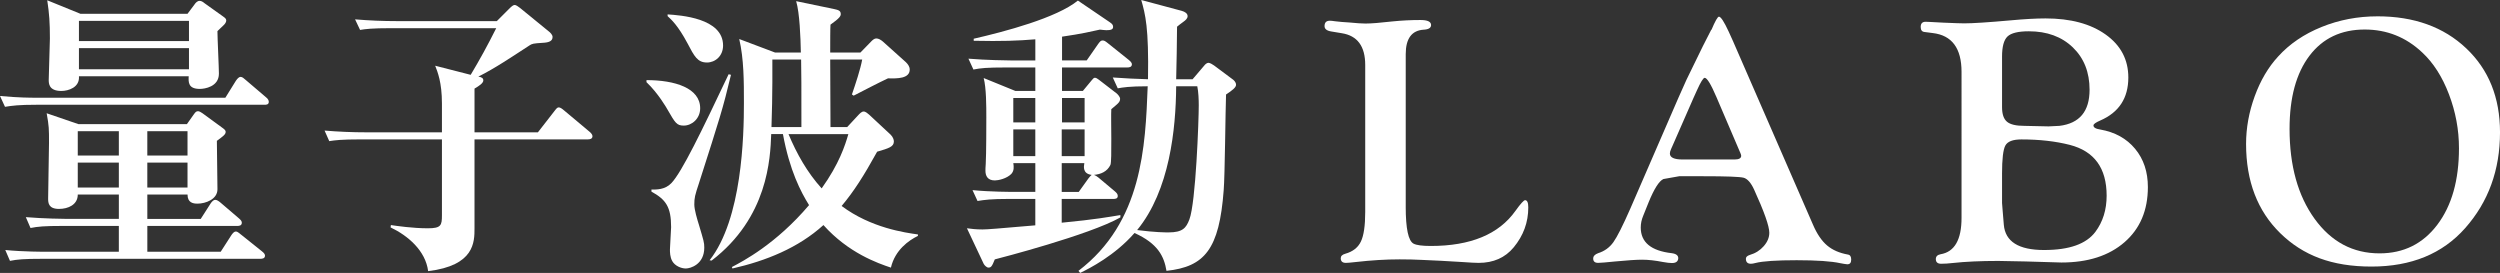
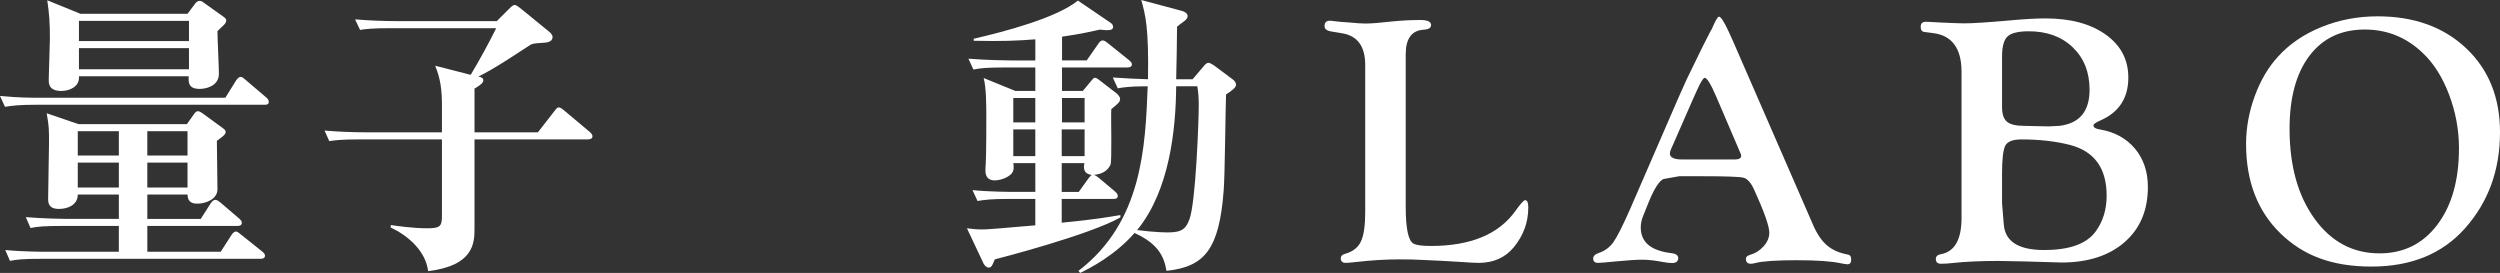
<svg xmlns="http://www.w3.org/2000/svg" id="Layer_2" viewBox="0 0 2429.42 265.2">
  <rect x="0" y="0" width="2429.42" height="265.2" fill="#333333" stroke="none" />
  <defs>
    <style>
      .cls-1 {
        fill: #fff;
      }
    </style>
  </defs>
  <g id="_レイヤー_1" data-name="レイヤー_1">
    <g>
      <g>
        <path class="cls-1" d="M256.92,101.8H35.64c-17.39,0-23.67.86-30.79,2l-4.85-10.55c17.39,1.71,30.8,1.71,33.93,1.71h185.07l10.27-16.54c1.43-2,2.85-3.7,4.56-3.7s3.14,1.42,5.13,3.13l19.39,16.54c2.28,1.71,2.85,3.43,2.85,4.56,0,2.85-2.57,2.85-4.28,2.85ZM252.93,251.51H40.49c-17.39,0-23.67.57-30.8,1.99l-4.56-10.55c17.11,1.71,37.36,1.71,40.49,1.71h69.86v-25.1h-55.04c-17.39,0-23.67.58-30.79,2l-4.56-10.55c17.11,1.43,37.36,1.71,40.49,1.71h49.91v-23.67h-39.92c0,9.97-9.41,13.97-18.25,13.97-10.27,0-10.55-5.99-10.55-9.98,0-8.55.85-46.48.85-54.18,0-13.69,0-16.25-2.28-28.8l30.79,10.55h105.51l6.85-9.69c1.43-2,2.28-2.85,3.99-2.85,1.14,0,3.13,1.14,4.28,1.99l19.11,13.98c1.99,1.42,3.42,2.57,3.42,3.99,0,2.57-1.99,4-8.55,8.85,0,7.41.57,40.2.57,47.05,0,9.69-11.41,13.97-19.39,13.97-4.28,0-9.69-.85-9.69-8.84h-39.07v23.67h51.9l9.69-15.12c1.14-1.71,2.85-3.42,4.28-3.42,1.71,0,3.42,1.14,5.42,2.85l17.68,15.12c2,1.71,2.85,2.85,2.85,4.27,0,2.85-2.57,3.13-4.28,3.13h-87.54v25.1h71.29l10.27-15.97c1.14-1.71,2.57-3.71,4.56-3.71,1.43,0,2.57,1.15,5.13,3.14l19.96,15.97c2.28,1.71,3.14,3.13,3.14,4.27,0,2.85-2.57,3.14-4.56,3.14ZM217.57,24.24c-.86.86-5.42,5.13-6.27,5.99,0,6.55,1.43,35.35,1.43,41.35,0,12.82-13.97,14.82-18.53,14.82-11.41,0-11.12-6.55-10.83-12.26h-106.65c.85,10.83-10.27,14.25-17.11,14.25-12.26,0-12.26-7.42-12.26-10.83,0-5.99,1.14-33.93,1.14-40.21,0-15.39-.57-23.67-2.57-37.07l32.22,13.12h104.08l6.84-9.12c1.14-1.71,2.85-3.43,4.85-3.43,1.71,0,3.13.86,4.84,2.28l17.97,12.83c2,1.43,3.14,2.28,3.14,4s-1.43,3.42-2.28,4.27ZM115.49,127.47h-39.92v23.67h39.92v-23.67ZM115.49,157.98h-39.92v24.24h39.92v-24.24ZM183.64,20.25h-106.93v19.67h106.93v-19.67ZM183.64,46.77h-106.93v20.53h106.93v-20.53ZM182.22,127.47h-39.07v23.67h39.07v-23.67ZM182.22,157.98h-39.07v24.24h39.07v-24.24Z" />
        <path class="cls-1" d="M571.47,135.45h-110.36v86.4c0,13.4,0,36.22-45.06,41.63-2.56-19.96-19.68-34.5-36.5-42.49l.29-2.28c5.7.85,21.38,3.13,35.93,3.13,12.83,0,13.69-2.85,13.69-12.55v-73.85h-78.42c-19.96,0-25.38.85-31.08,1.71l-4.56-10.27c13.41,1.14,27.09,1.71,40.78,1.71h73.28v-27.94c0-20.82-4.28-30.8-6.56-36.78l34.5,8.84c8.84-14.83,16.26-28.23,24.81-45.34h-101.52c-19.96,0-25.38.85-30.79,1.71l-4.85-10.27c13.69,1.15,27.09,1.71,40.78,1.71h96.96l11.98-11.98c2.57-2.57,3.99-3.7,5.42-3.7,1.14,0,2.85,1.14,5.13,2.85l27.94,22.81c1.14.85,3.71,3.13,3.71,5.42,0,3.99-3.42,5.42-9.69,5.7-9.12.57-10.27.85-12.83,2.57-16.25,10.55-33.93,22.53-49.62,30.23,3.13.57,4.85,1.42,4.85,3.7,0,2.57-3.71,5.13-8.56,7.98v42.49h61.59l15.97-20.52c1.99-2.57,2.85-3.71,4.28-3.71s3.13,1.15,5.42,3.13l24.52,20.53c1.43,1.15,2.85,2.85,2.85,4.28,0,2.57-2.28,3.13-4.28,3.13Z" />
-         <path class="cls-1" d="M664.44,122.05c-6.84,0-8.27-2.57-15.68-15.4-1.14-2-9.12-15.97-20.53-26.8v-2c27.66,0,52.18,7.7,52.18,27.37,0,9.98-7.98,16.83-15.97,16.83ZM679.27,177.93c-3.99,11.98-4.56,14.26-4.56,20.82,0,5.13,2.85,14.55,4.56,19.96,4.56,15.4,5.13,16.82,5.13,21.95,0,16.26-13.41,20.25-17.97,20.25s-10.55-2.57-13.12-7.13c-2.28-3.99-2.28-8.84-2.28-11.4,0-3.42,1.14-18.53,1.14-21.67,0-19.68-5.13-26.81-19.11-34.5v-2c4.85,0,13.12.28,19.39-6.28,10.27-10.83,29.37-50.47,55.61-105.79l2.28.57c-7.98,33.36-10.55,41.06-31.08,105.22ZM686.97,60.74c-9.12,0-12.26-5.99-18.82-18.53-9.41-17.67-15.97-23.38-19.39-26.52v-1.71c12.26.86,53.9,3.43,53.9,30.23,0,10.27-7.7,16.54-15.68,16.54ZM865.76,260.06c-12.83-4.28-41.35-14.26-65.58-41.35-24.52,22.25-55.89,34.79-88.4,42.2l-.57-1.42c10.84-5.71,42.77-22.25,75-60.17-7.98-12.83-18.82-33.36-25.38-69.01h-11.4c-.86,23.67-3.14,80.98-57.89,122.9l-1.99-.28c31.65-40.2,33.36-120.9,33.36-152.84,0-20.82,0-42.78-4.56-62.17l34.79,13.12h25.1c-.29-14.83-1.14-38.21-4.56-49.9l37.07,7.7c3.7.85,6.27,1.42,6.27,4.84,0,2-1.14,4-9.98,10.27-.28,3.14-.28,17.97-.28,27.1h29.37l10.83-11.13c1.14-1.14,2.86-2.57,4.56-2.57,2.28,0,4.56,1.43,6.56,3.14l22.24,19.96c2,2,3.71,4.28,3.71,7.13,0,8.84-11.98,8.84-21.1,8.55-9.7,4.56-22.24,11.13-33.36,16.83l-1.71-1.15c3.71-10.83,8.27-24.52,9.98-33.93h-31.08c0,10.27.28,56.18.28,65.58h16.25l11.12-11.97c.85-.85,2.85-3.13,4.84-3.13s4,1.99,5.42,3.13l20.82,19.39c2.28,2.28,3.13,4.85,3.13,6.56,0,5.13-4.56,6.55-16.25,9.98-13.12,23.67-22.53,38.49-34.51,52.75,28.52,21.38,61.88,25.95,74.14,27.66v1.42c-8.84,4.28-22.24,13.69-26.23,30.8ZM778.5,57.88h-27.95c0,2.85.29,34.22-.85,65.58h29.08c0-45.05,0-47.62-.28-65.58ZM766.24,130.32c7.99,19.1,18.25,37.35,32.22,52.75,17.11-23.95,22.81-41.92,25.95-52.75h-58.17Z" />
        <path class="cls-1" d="M1095.33,65.58h-63.3v22.81h20.24l8.27-9.98c1.43-1.71,2.28-2.85,3.42-2.85s2.57.85,3.99,2l17.4,13.4c.85.85,3.13,3.13,3.13,5.13,0,3.42-2.85,5.13-8.55,9.98-.57,8.55.85,50.47-.86,54.18-3.14,6.55-9.41,9.12-15.97,9.69,1.43.58,2.57,1.15,4.28,2.57l15.97,13.4c2,1.71,2.85,2.86,2.85,4.56,0,2.57-2.28,2.85-4.28,2.85h-50.19v23.1c32.79-3.13,46.48-5.7,57.03-7.42v2.28c-30.23,17.11-117.48,39.63-122.04,40.78-2.86,7.13-3.71,7.98-6.27,7.98-1.43,0-3.71-2-4.56-3.71l-16.25-34.5c3.99.57,8.84,1.15,15.11,1.15,4.85,0,14.83-.86,51.33-4v-25.67h-25.38c-17.68,0-23.67.86-30.79,2l-4.85-10.55c17.39,1.71,37.64,1.71,40.78,1.71h20.25v-27.95h-21.39c.57,3.7.86,7.42-1.99,10.55-4.56,4.56-12.55,6.27-15.97,6.27-7.13,0-9.12-4.56-9.12-9.4,0-1.15,0-3.71.28-6.56.57-9.4.57-40.49.57-45.34,0-10.83,0-28.52-2.57-38.21l30.8,12.55h19.39v-22.81h-29.37c-17.39,0-23.67.58-30.79,2l-4.85-10.55c17.39,1.43,37.64,1.71,40.78,1.71h24.24v-20.53c-16.82,1.42-32.51,2-59.88,1.42v-1.99c29.94-6.85,80.7-20.25,101.23-37.08l31.08,21.1c2.57,1.71,3.14,2.86,3.14,4.56,0,2.57-2.57,3.13-6.56,3.13-1.71,0-3.14-.28-6.27-.57-9.12,2-17.11,4-36.78,6.85v23.1h23.95l11.12-15.97c1.71-2.28,2.57-3.43,4.28-3.43s2.57.57,5.42,2.85l19.96,15.97c2.57,2,3.14,3.43,3.14,4.28,0,2.85-2.57,3.13-4.56,3.13ZM1006.08,95.25h-21.39v23.67h21.39v-23.67ZM1006.08,125.75h-21.39v25.95h21.39v-25.95ZM1053.99,125.75h-22.24v25.95h22.24v-25.95ZM1053.7,158.55h-21.95v27.95h16.54l9.41-13.12c1.14-1.43,2.28-2.85,3.14-3.43-8.84-1.14-7.7-7.98-7.13-11.4ZM1053.99,95.25h-21.96v23.67h21.96v-23.67ZM1191.43,91.82c-.57,14.83-1.14,79.85-2.28,92.96-4.28,57.6-18.53,74.43-55.6,78.42-2.28-13.97-8.27-26.52-31.08-36.78-19.11,21.95-43.92,34.5-52.76,38.78l-1.71-2c62.17-47.33,65.02-120.9,67.3-179.36-17.97,0-24.52,1.15-29.09,2l-4.84-10.55c11.12.85,24.24,1.43,34.22,1.71.86-50.19-2.57-63.03-6.56-77l39.35,10.55c3.13.85,5.7,2.57,5.7,5.13,0,2.28-1.99,4-3.99,5.42-3.71,2.85-3.99,2.85-6.27,4.85,0,8.27-.57,43.63-.85,51.05h15.97l11.41-13.4c.86-1.15,2.57-2.57,3.99-2.57s4.28,1.71,5.42,2.57l17.97,13.4c.85.57,3.42,2.57,3.42,5.42,0,2.57-3.7,5.42-9.69,9.4ZM1163.49,83.83h-20.53c-.28,41.35-6.27,101.23-37.93,139.73,17.68,2.28,27.66,2.28,30.51,2.28,13.69,0,17.11-4.28,20.25-12.55,6.27-16.25,9.12-96.67,9.12-110.93,0-5.42-.29-13.12-1.43-18.53Z" />
      </g>
      <g>
        <path class="cls-1" d="M1366.03,200.92c0,21.3,2.56,33.26,7.68,35.88,2.84,1.48,8.41,2.22,16.72,2.22,38.66,0,66.07-11.36,82.22-34.09,4.98-6.93,8.1-10.4,9.37-10.4,2.08,0,3.12,2.34,3.12,7.02,0,14.49-4.73,27.44-14.2,38.85-8.33,10.04-19.68,15.06-34.06,15.06-2.97,0-8.39-.29-16.26-.85-2.05-.11-8.9-.52-20.53-1.2l-18.65-.86c-6.28-.34-13.41-.51-21.39-.51-13.23,0-27.49.87-42.78,2.61-4.68.54-7.82.81-9.41.81-3.31,0-4.96-1.51-4.96-4.53,0-2.09,1.48-3.55,4.45-4.36,7.3-2.05,12.35-6.01,15.14-11.87,2.8-5.86,4.19-15.45,4.19-28.76V63.18c0-18.21-7.59-28.51-22.76-30.9l-10.27-1.71c-4.34-.7-6.5-2.43-6.5-5.22,0-3.48,1.71-5.21,5.14-5.21,1.14,0,2.8.16,4.97.51,1.6.11,3.83.34,6.68.69l7.37.51c6.97.69,12.17,1.03,15.6,1.03,5.49,0,14.23-.69,26.23-2.06,8.91-.91,18-1.37,27.26-1.37,6.86,0,10.28,1.63,10.28,4.88,0,2.8-2.46,4.3-7.36,4.53-11.53.8-17.28,8.71-17.28,23.76v148.3Z" />
        <path class="cls-1" d="M1683.93,39.64l77.87,178.69c3.88,9.01,8.44,15.73,13.69,20.17,5.25,4.45,12.04,7.41,20.37,8.89,2.05.35,3.08,1.98,3.08,4.88,0,3.14-1.32,4.65-3.94,4.53-1.49-.11-3.66-.46-6.52-1.02-8.8-1.93-22.97-2.91-42.51-2.91s-33.03.9-40.11,2.71c-1.71.48-3.2.72-4.46.72-3.2,0-4.8-1.63-4.8-4.89,0-1.63,1.25-2.85,3.76-3.66,5.48-1.6,10.01-4.45,13.61-8.56,3.59-4.11,5.39-8.44,5.39-13.01,0-6.39-4.95-20.42-14.84-42.09-3.07-6.62-6.46-10.41-10.16-11.39-3.7-.97-16.81-1.45-39.34-1.45h-23.21l-15.36,2.73c-4.21,1.93-8.99,9.45-14.34,22.53l-5.29,13.15c-1.59,3.76-2.39,7.57-2.39,11.44,0,14.35,10.04,22.65,30.12,24.93,4.33.58,6.44,2.27,6.33,5.06-.23,3.02-2.28,4.52-6.17,4.52-2.06,0-4.97-.34-8.75-1.02-7.55-1.48-14.29-2.23-20.24-2.23-5.37,0-14.06.57-26.06,1.71-8.92.91-14.46,1.37-16.64,1.37-3.2,0-4.8-1.39-4.8-4.18,0-2.32,1.6-4.07,4.8-5.23,6.16-1.93,11.09-5.49,14.8-10.67,3.71-5.19,9.21-16.09,16.51-32.72l46.72-107.65c3.77-8.54,6.39-14.41,7.87-17.6l15.92-32.63,8.21-16.07v.52c3.65-8.66,6.1-13.01,7.36-13.01,1.82,0,4.96,4.8,9.41,14.38l4.11,9.07ZM1690.35,146.62l-22.35-52.23c-5.35-12.51-9.16-18.77-11.44-18.77-1.36,0-3.87,4.04-7.51,12.12l-3.25,7.17-19.97,45.57-1.89,4.26c-.8,1.71-1.2,3.19-1.2,4.44,0,3.87,4.1,5.8,12.3,5.8h50.52c4.32,0,6.48-1.2,6.48-3.59,0-.57-.29-1.53-.85-2.89l-.86-1.89Z" />
        <path class="cls-1" d="M1906.16,69.87c0-23.01-9.35-35.59-28.06-37.76l-7.87-1.02c-2.51-.23-3.76-1.86-3.76-4.88,0-3.37,1.59-5.05,4.79-5.05l4.27.17,12.84.68c10.61.46,17.4.69,20.37.69,8.21,0,23.21-.97,45.01-2.91,13.46-1.25,24.81-1.89,34.06-1.89,24.3,0,43.78,5.23,58.44,15.69,14.66,10.45,21.99,24.37,21.99,41.74,0,20-9.13,33.95-27.38,41.82-4.23,1.84-6.39,3.38-6.5,4.63-.11,2.05,2.11,3.42,6.67,4.1,14.26,2.51,25.53,8.75,33.8,18.72,8.27,9.97,12.41,22.35,12.41,37.17,0,22.57-7.56,40.42-22.68,53.58-15.12,13.16-35.57,19.75-61.35,19.75l-34.74-1.03-26.7-.51c-17.11,0-31.94.68-44.5,2.05-3.88.46-7.53.69-10.95.69s-5.14-1.52-5.14-4.53c0-2.56,1.54-4.13,4.62-4.71,13.57-2.28,20.36-14.07,20.36-35.36V69.87ZM1945.53,55.04v49.12c0,6.74,1.59,11.44,4.79,14.12,3.19,2.69,8.78,4.02,16.77,4.02l23.62.52,10.61-.52c19.51-2.39,29.26-14.09,29.26-35.08,0-16.99-5.42-30.72-16.26-41.16-10.84-10.44-25.1-15.66-42.79-15.66-10.27,0-17.17,1.69-20.71,5.05-3.54,3.37-5.3,9.9-5.3,19.59ZM1945.53,168.97v28.36l.51,6.49,1.2,14.53c1.37,16.4,14.4,24.6,39.08,24.6s40.97-5.86,49.88-17.6c7.31-9.8,10.97-21.53,10.97-35.2,0-26.76-11.94-43.22-35.83-49.37-13.83-3.53-29.49-5.3-46.97-5.3-8.23,0-13.43,1.96-15.6,5.89-2.17,3.93-3.25,13.12-3.25,27.59Z" />
        <path class="cls-1" d="M2310.32,15.86c35.59,0,64.34,10.36,86.25,31.08,21.91,20.72,32.86,47.93,32.86,81.6,0,36.65-11.3,67.71-33.88,93.16-22.02,24.9-52.37,37.34-91.04,37.34s-66.52-10.82-88.65-32.45c-22.13-21.63-33.2-50.55-33.2-86.74,0-15.53,2.8-30.97,8.39-46.32,5.59-15.35,13.18-28.23,22.76-38.62,11.07-12.21,25.13-21.78,42.19-28.68,17.05-6.91,35.17-10.36,54.34-10.36ZM2297.99,28.69c-22.93,0-40.84,8.5-53.73,25.5-12.89,17-19.34,40.68-19.34,71.02,0,35.82,8.1,64.95,24.3,87.37,16.2,22.41,37.25,33.63,63.15,33.63,23.38,0,42.1-9.27,56.13-27.81,14.03-18.53,21.05-43.32,21.05-74.36,0-17.9-3.25-35.39-9.75-52.45-6.5-17.06-15.18-30.61-26.01-40.65-15.74-14.83-34.34-22.25-55.79-22.25Z" />
      </g>
    </g>
  </g>
</svg>